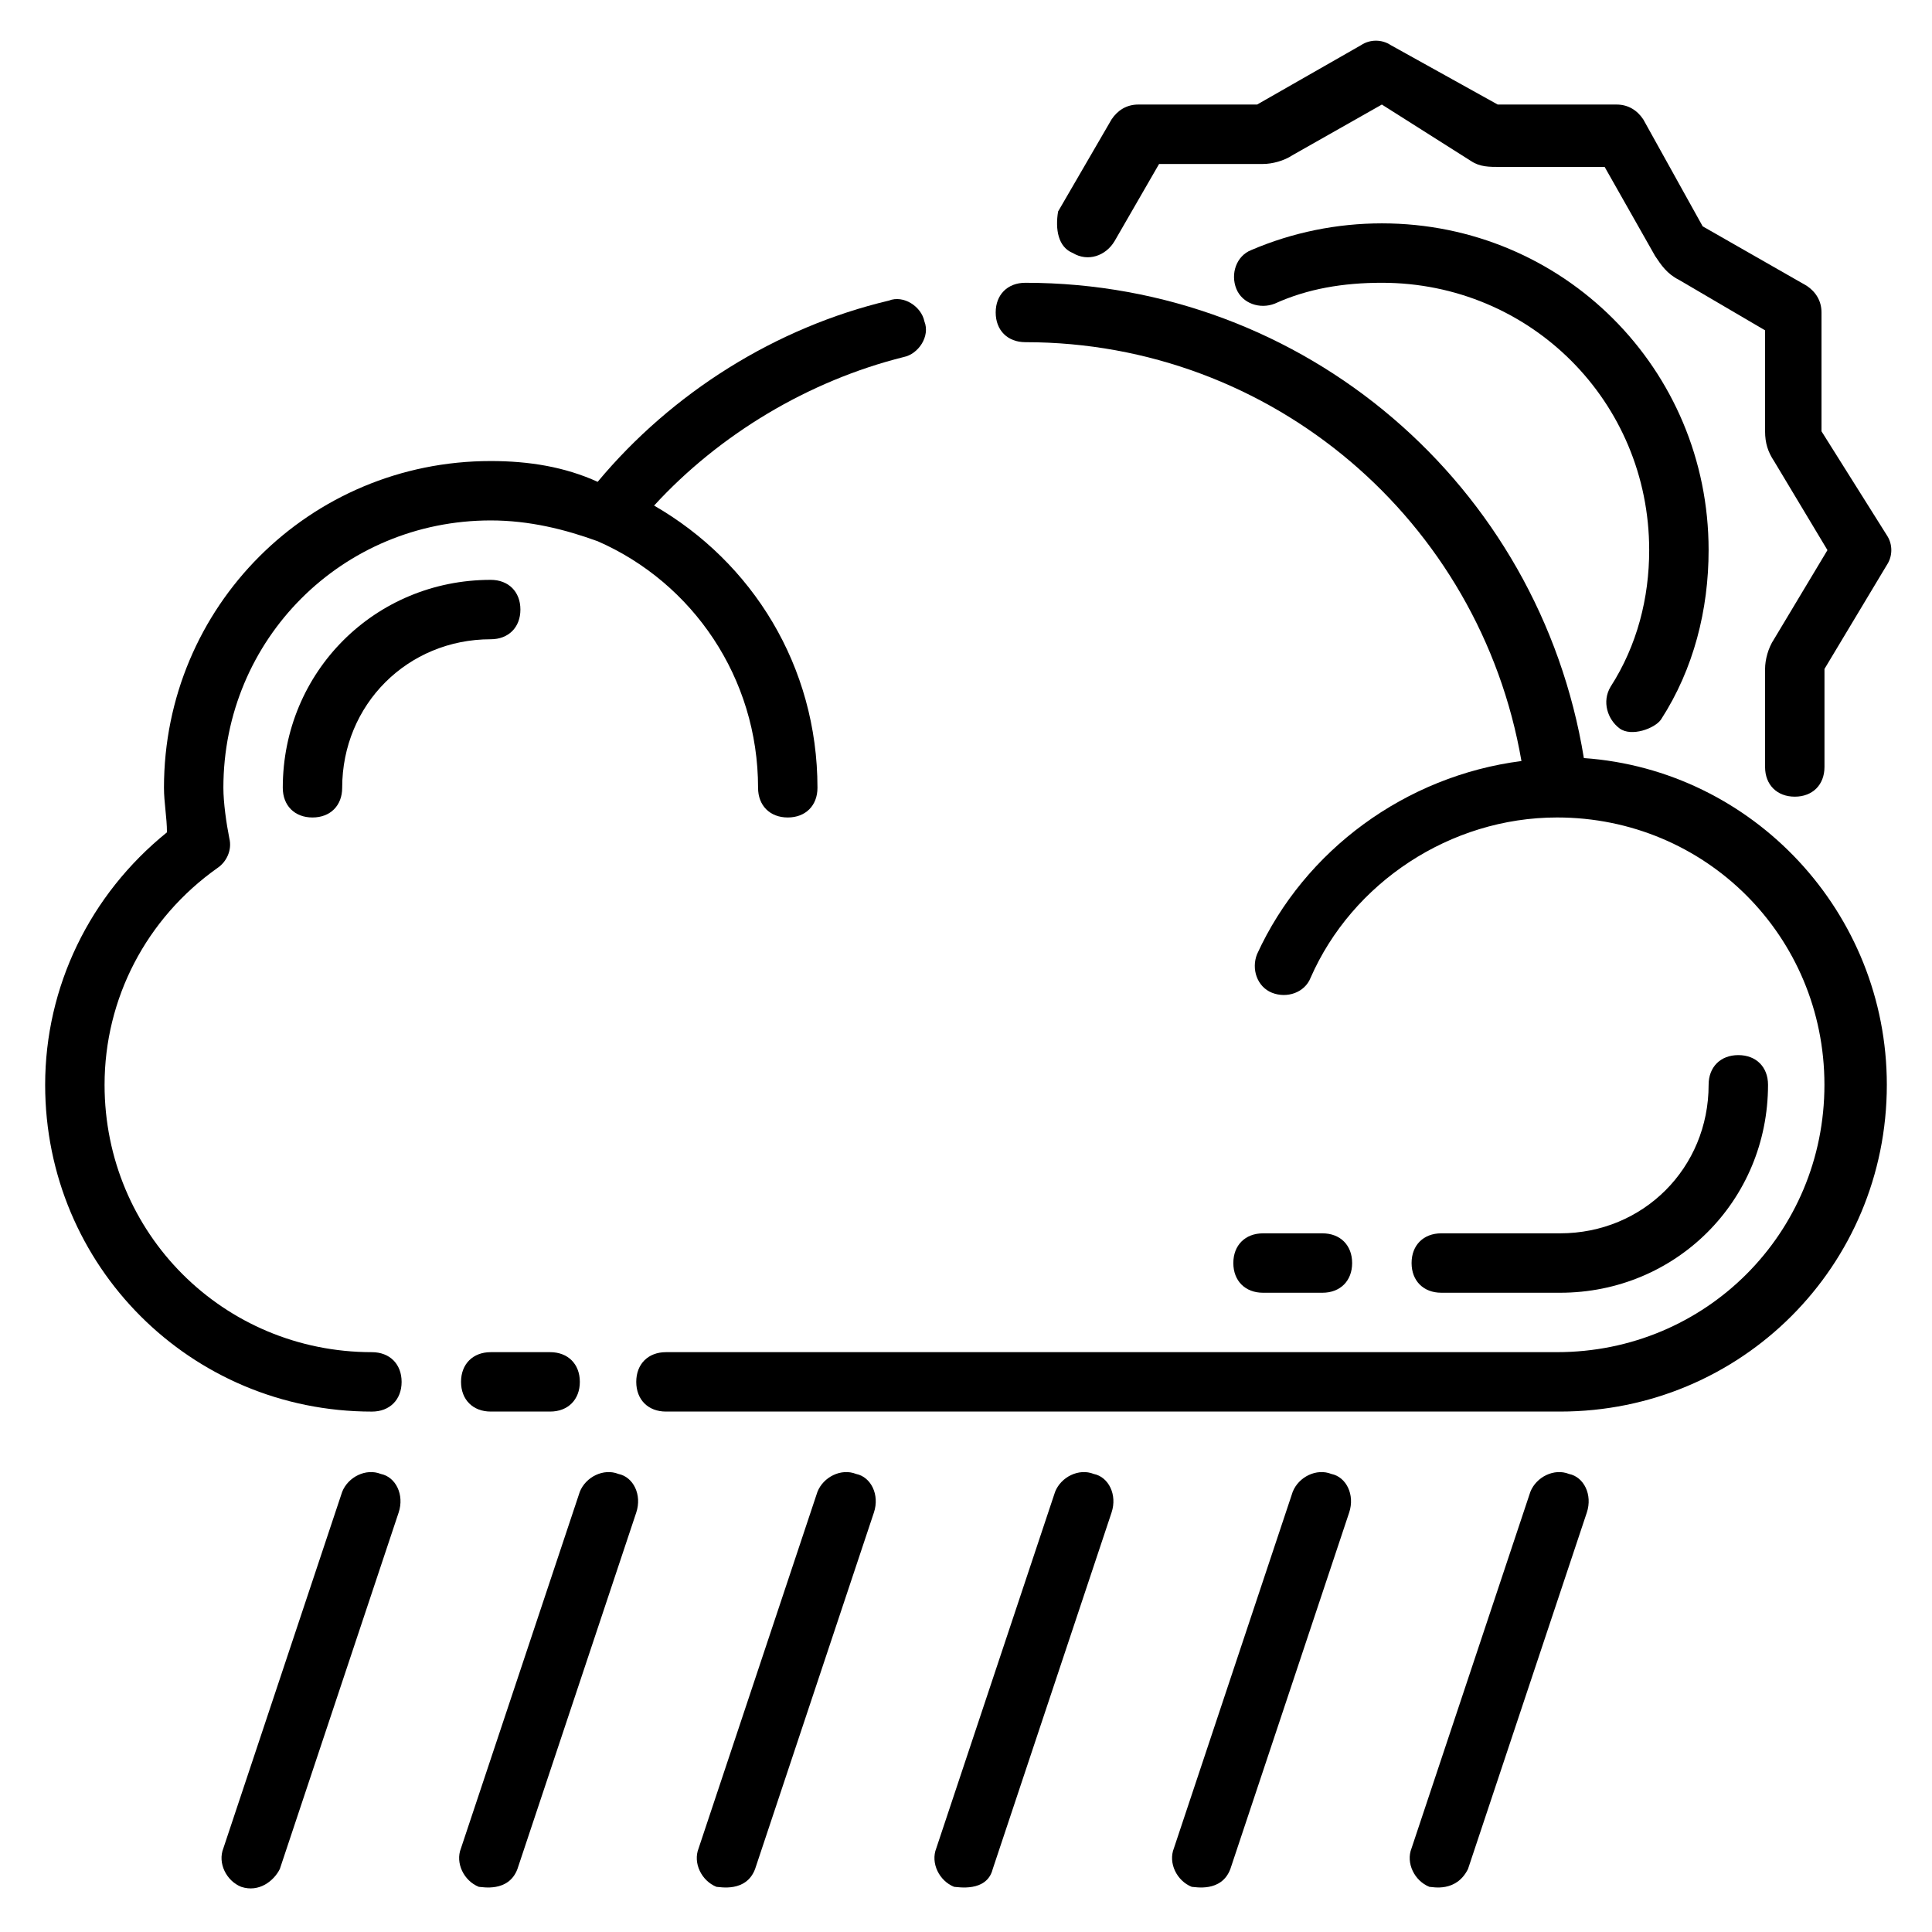
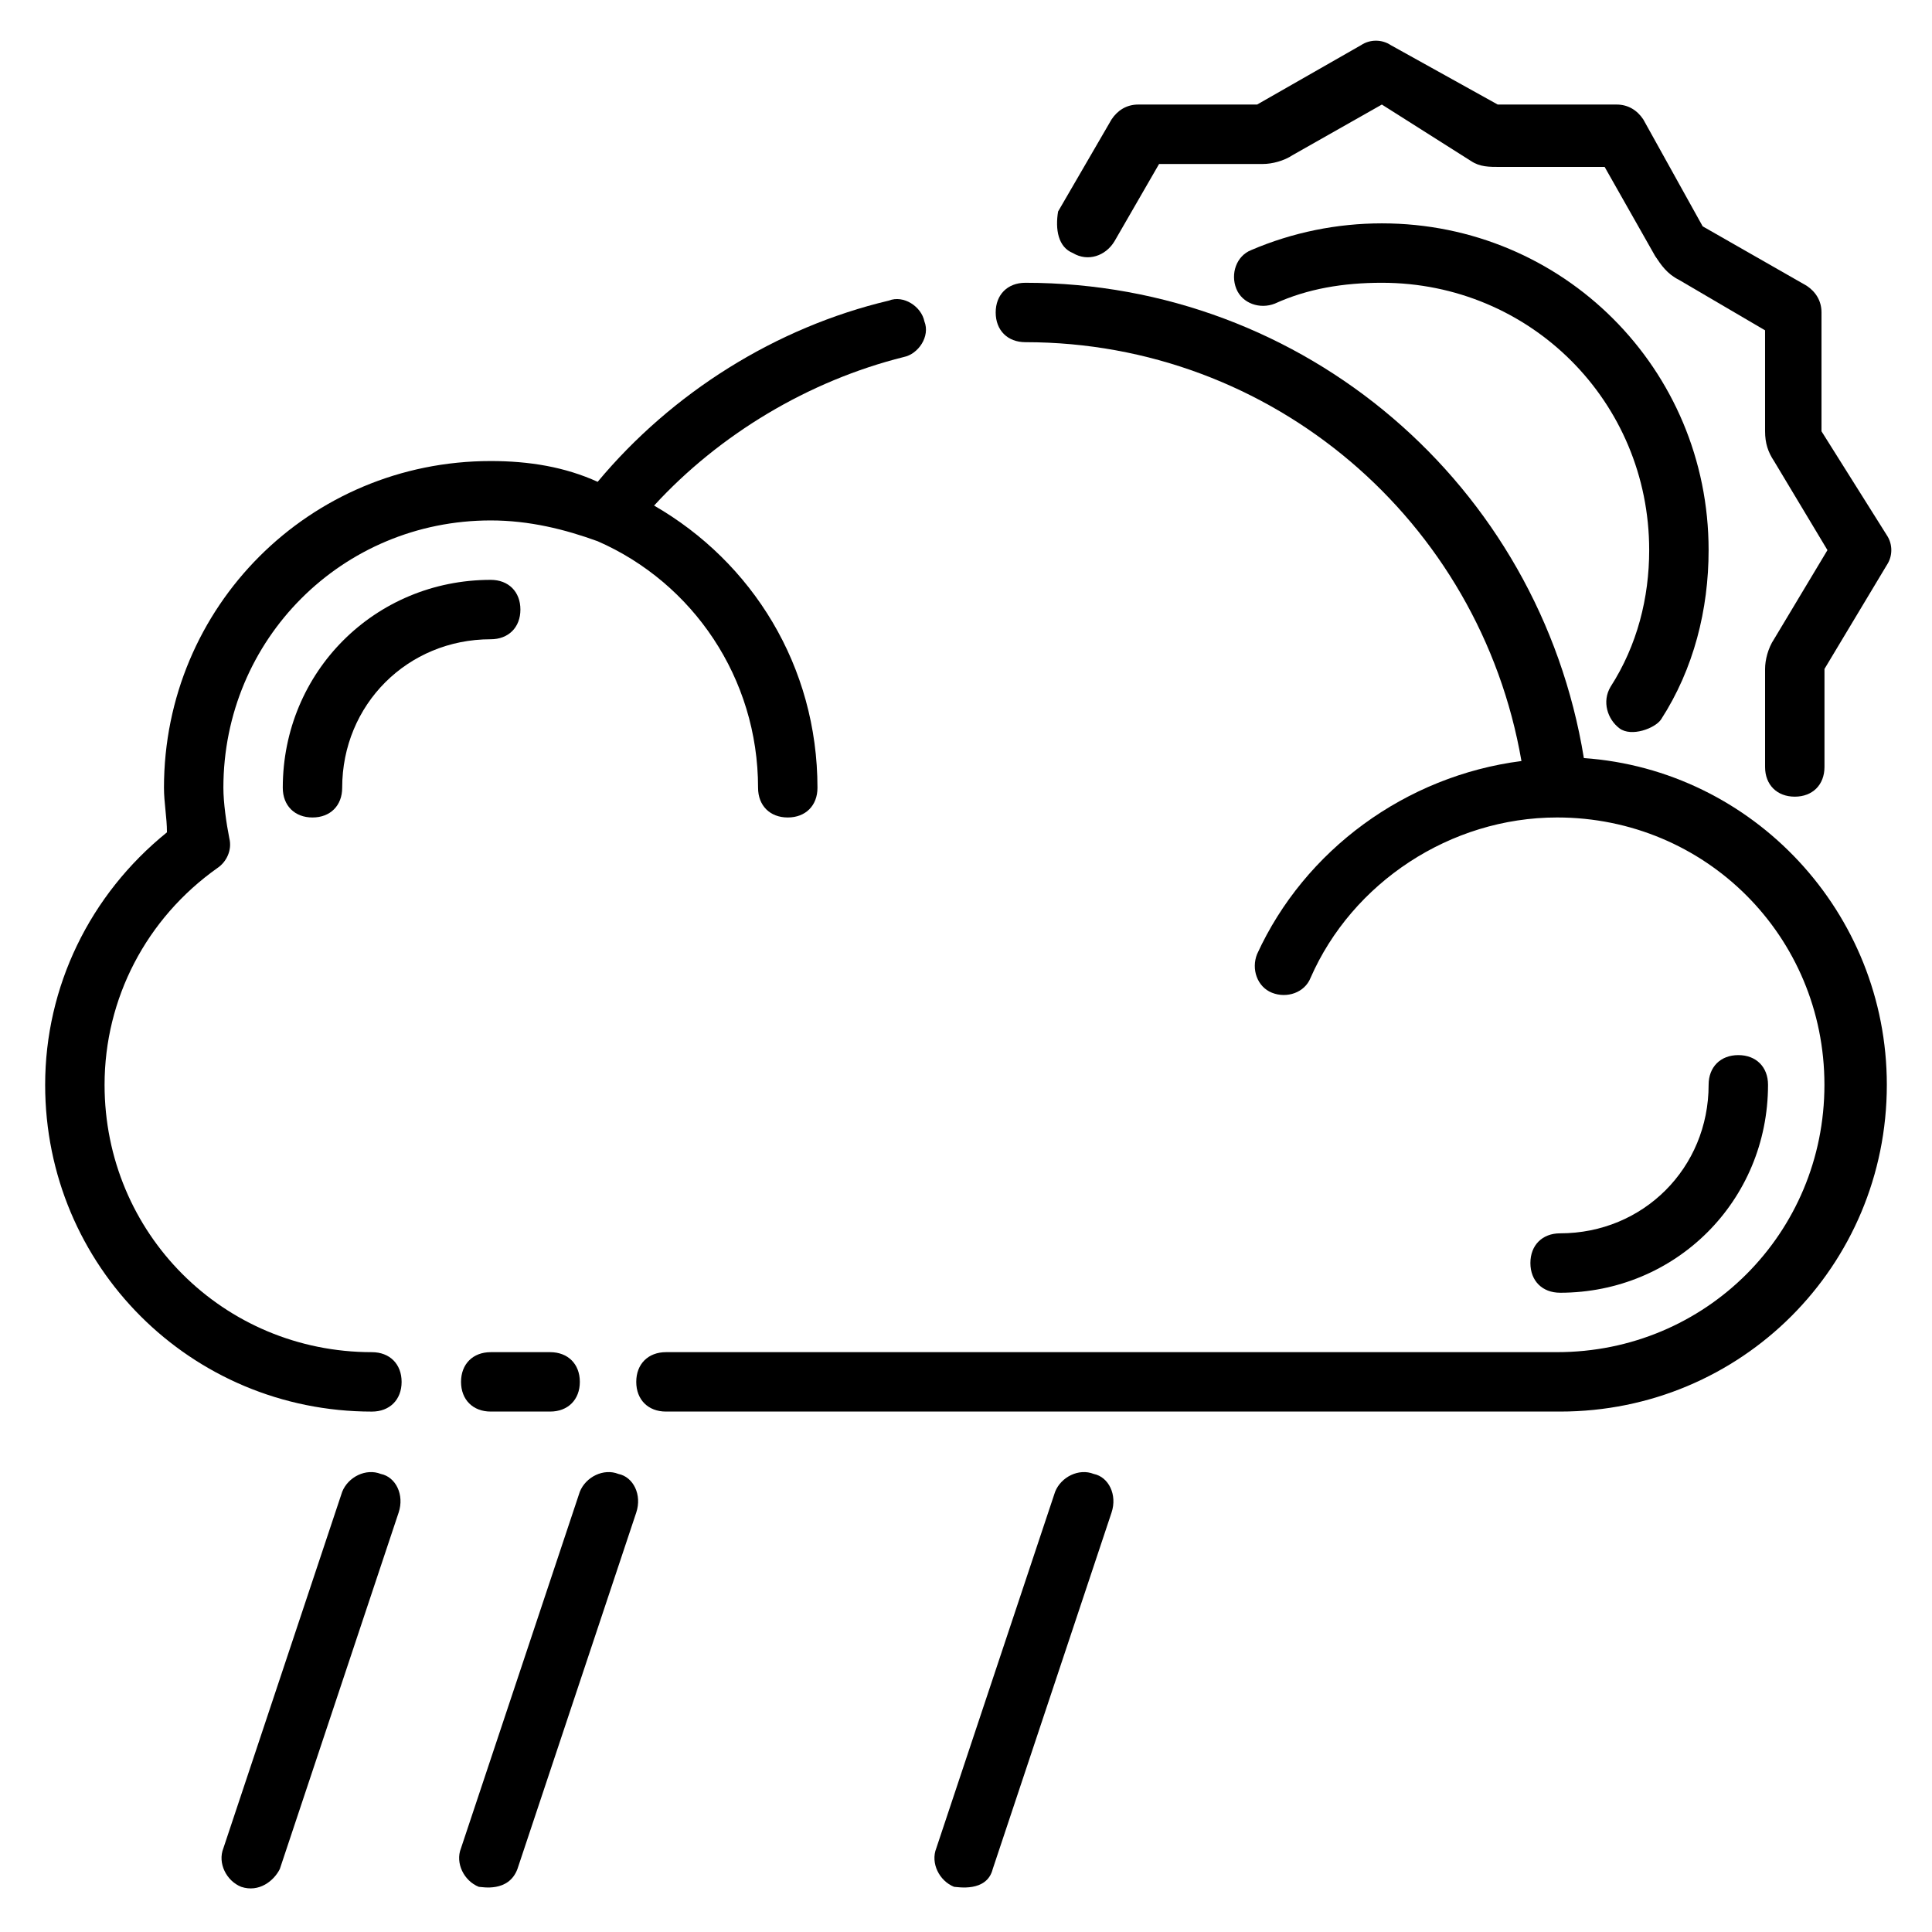
<svg xmlns="http://www.w3.org/2000/svg" fill="#000000" width="800px" height="800px" version="1.1" viewBox="144 144 512 512">
  <g>
-     <path d="m559.8 534.61c-3.938-1.574-8.66 0.789-10.234 4.723l-31.488 94.465c-1.574 3.938 0.789 8.66 4.723 10.234 0.789 0 7.086 1.574 10.234-4.723l31.488-94.465c1.574-4.723-0.785-9.445-4.723-10.234z" />
-     <path d="m496.82 534.61c-3.938-1.574-8.66 0.789-10.234 4.723l-31.488 94.465c-1.574 3.938 0.789 8.66 4.723 10.234 0.789 0 7.871 1.574 10.234-4.723l31.488-94.465c1.574-4.723-0.785-9.445-4.723-10.234z" />
    <path d="m433.85 534.61c-3.938-1.574-8.66 0.789-10.234 4.723l-31.488 94.465c-1.574 3.938 0.789 8.66 4.723 10.234 0.789 0 8.66 1.574 10.234-4.723l31.488-94.465c1.574-4.723-0.785-9.445-4.723-10.234z" />
-     <path d="m370.87 534.61c-3.938-1.574-8.66 0.789-10.234 4.723l-31.488 94.465c-1.574 3.938 0.789 8.66 4.723 10.234 0.789 0 7.871 1.574 10.234-4.723l31.488-94.465c1.574-4.723-0.785-9.445-4.723-10.234z" />
    <path d="m307.89 534.61c-3.938-1.574-8.66 0.789-10.234 4.723l-31.488 94.465c-1.574 3.938 0.789 8.66 4.723 10.234 0.789 0 7.871 1.574 10.234-4.723l31.488-94.465c1.578-4.723-0.785-9.445-4.723-10.234z" />
    <path d="m244.92 534.61c-3.938-1.574-8.66 0.789-10.234 4.723l-31.488 94.465c-1.574 3.938 0.789 8.66 4.723 10.234 4.723 1.574 8.66-1.574 10.234-4.723l31.488-94.465c1.578-4.723-0.785-9.445-4.723-10.234z" />
    <path d="m242.56 502.34c-39.359 0-70.848-31.488-70.848-70.848 0-22.828 11.02-44.082 29.914-57.465 2.363-1.574 3.938-4.723 3.148-7.871-0.789-3.941-1.574-9.449-1.574-13.387 0-39.359 31.488-70.848 70.848-70.848 10.234 0 19.68 2.363 28.34 5.512 25.191 11.02 42.508 36.211 42.508 65.336 0 4.723 3.148 7.871 7.871 7.871s7.871-3.148 7.871-7.871c0-32.273-17.32-59.828-43.297-74.785 17.32-18.895 40.934-33.062 66.125-39.359 3.938-0.789 7.086-5.512 5.512-9.445-0.789-3.938-5.512-7.086-9.445-5.512-29.914 7.086-57.465 24.402-77.145 48.02-8.66-3.934-18.105-5.508-28.34-5.508-48.02 0-86.594 38.57-86.594 86.59 0 3.938 0.789 7.871 0.789 11.809-20.469 16.531-32.277 40.934-32.277 66.914 0 48.02 38.574 86.594 86.594 86.594 4.723 0 7.871-3.148 7.871-7.871 0-4.727-3.148-7.875-7.871-7.875z" />
    <path d="m274.05 518.08h15.742c4.723 0 7.871-3.148 7.871-7.871 0-4.723-3.148-7.871-7.871-7.871h-15.742c-4.723 0-7.871 3.148-7.871 7.871 0 4.723 3.148 7.871 7.871 7.871z" />
    <path d="m563.74 344.89c-11.809-72.422-74-125.95-148-125.95-4.723 0-7.871 3.148-7.871 7.871s3.148 7.871 7.871 7.871c65.336 0 120.44 47.23 131.46 111-30.699 3.938-57.465 23.617-70.062 51.168-1.574 3.938 0 8.66 3.938 10.234s8.66 0 10.234-3.938c11.02-25.191 37-42.508 65.336-42.508 39.359 0 70.848 31.488 70.848 70.848s-31.488 70.848-70.848 70.848l-236.16 0.004c-4.723 0-7.871 3.148-7.871 7.871 0 4.723 3.148 7.871 7.871 7.871h236.95c48.02 0 86.594-38.574 86.594-86.594 0-45.656-35.426-83.441-80.293-86.59z" />
    <path d="m218.94 352.77c0 4.723 3.148 7.871 7.871 7.871s7.871-3.148 7.871-7.871c0-22.043 17.32-39.359 39.359-39.359 4.723 0 7.871-3.148 7.871-7.871s-3.148-7.871-7.871-7.871c-30.699 0-55.102 24.402-55.102 55.102z" />
-     <path d="m557.44 486.59c30.699 0 55.105-24.402 55.105-55.105 0-4.723-3.148-7.871-7.871-7.871s-7.871 3.148-7.871 7.871c0 22.043-17.32 39.359-39.359 39.359h-31.488c-4.723 0-7.871 3.148-7.871 7.871s3.148 7.871 7.871 7.871z" />
-     <path d="m494.46 486.59c4.723 0 7.871-3.148 7.871-7.871s-3.148-7.871-7.871-7.871h-15.742c-4.723 0-7.871 3.148-7.871 7.871s3.148 7.871 7.871 7.871z" />
+     <path d="m557.44 486.59c30.699 0 55.105-24.402 55.105-55.105 0-4.723-3.148-7.871-7.871-7.871s-7.871 3.148-7.871 7.871c0 22.043-17.32 39.359-39.359 39.359c-4.723 0-7.871 3.148-7.871 7.871s3.148 7.871 7.871 7.871z" />
    <path d="m428.34 211.07c3.938 2.363 8.66 0.789 11.02-3.148l11.809-20.469h27.551c2.363 0 5.512-0.789 7.871-2.363l23.617-13.383 23.621 14.961c2.363 1.574 4.723 1.574 7.871 1.574h27.551l13.383 23.617c1.574 2.363 3.148 4.723 6.297 6.297l22.828 13.383 0.004 26.762c0 3.148 0.789 5.512 2.363 7.871l14.168 23.617-14.168 23.617c-1.574 2.363-2.363 5.512-2.363 7.871v25.977c0 4.723 3.148 7.871 7.871 7.871s7.871-3.148 7.871-7.871v-25.977l16.531-27.551c1.574-2.363 1.574-5.512 0-7.871l-17.32-27.555v-31.488c0-3.148-1.574-5.512-3.938-7.086l-27.551-15.742-15.742-28.34c-1.574-2.363-3.938-3.938-7.086-3.938h-31.488l-28.34-15.742c-2.363-1.574-5.512-1.574-7.871 0l-27.551 15.742h-31.488c-3.148 0-5.512 1.574-7.086 3.938l-14.168 24.402c-0.789 4.727 0 9.449 3.934 11.023z" />
    <path d="m573.18 337.02c3.148 2.363 9.445 0 11.02-2.363 8.66-13.383 12.598-29.125 12.598-44.871 0-48.02-38.574-86.594-86.594-86.594-11.809 0-23.617 2.363-34.637 7.086-3.938 1.574-5.512 6.297-3.938 10.234 1.574 3.938 6.297 5.512 10.234 3.938 8.66-3.938 18.105-5.512 28.34-5.512 39.359 0 70.848 31.488 70.848 70.848 0 12.594-3.148 25.191-10.234 36.211-2.359 3.938-0.785 8.66 2.363 11.023z" />
  </g>
</svg>